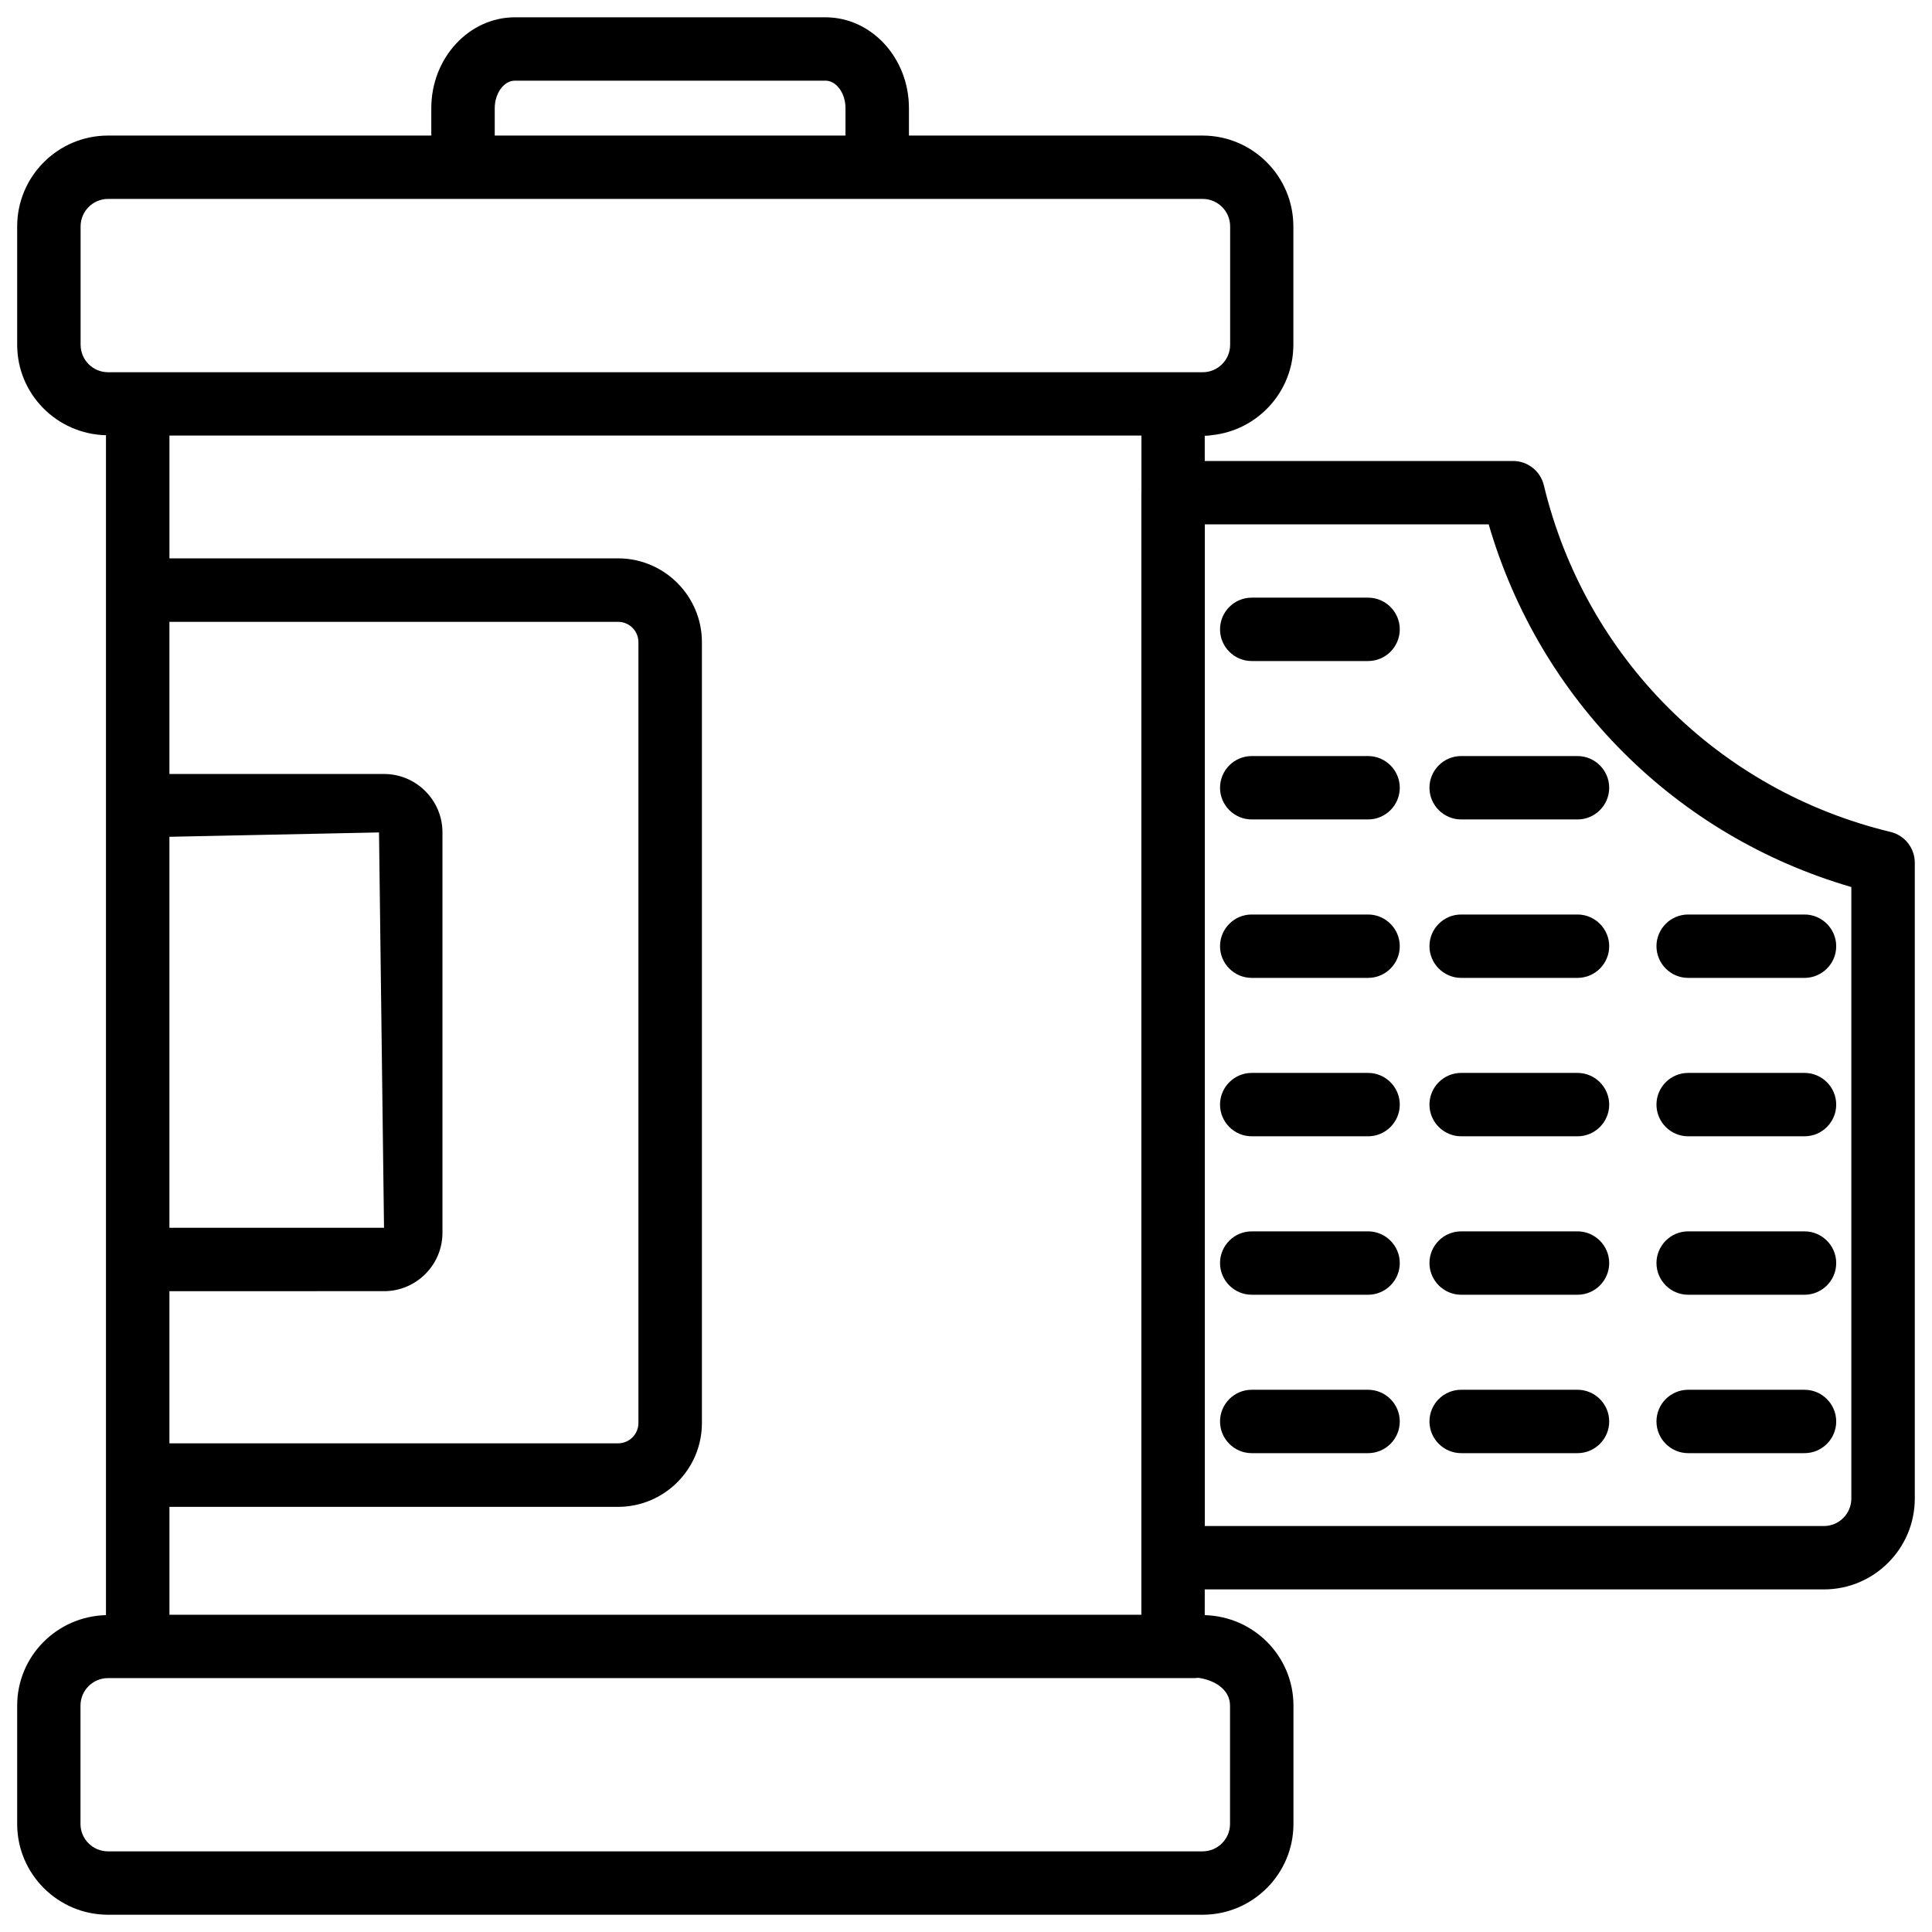
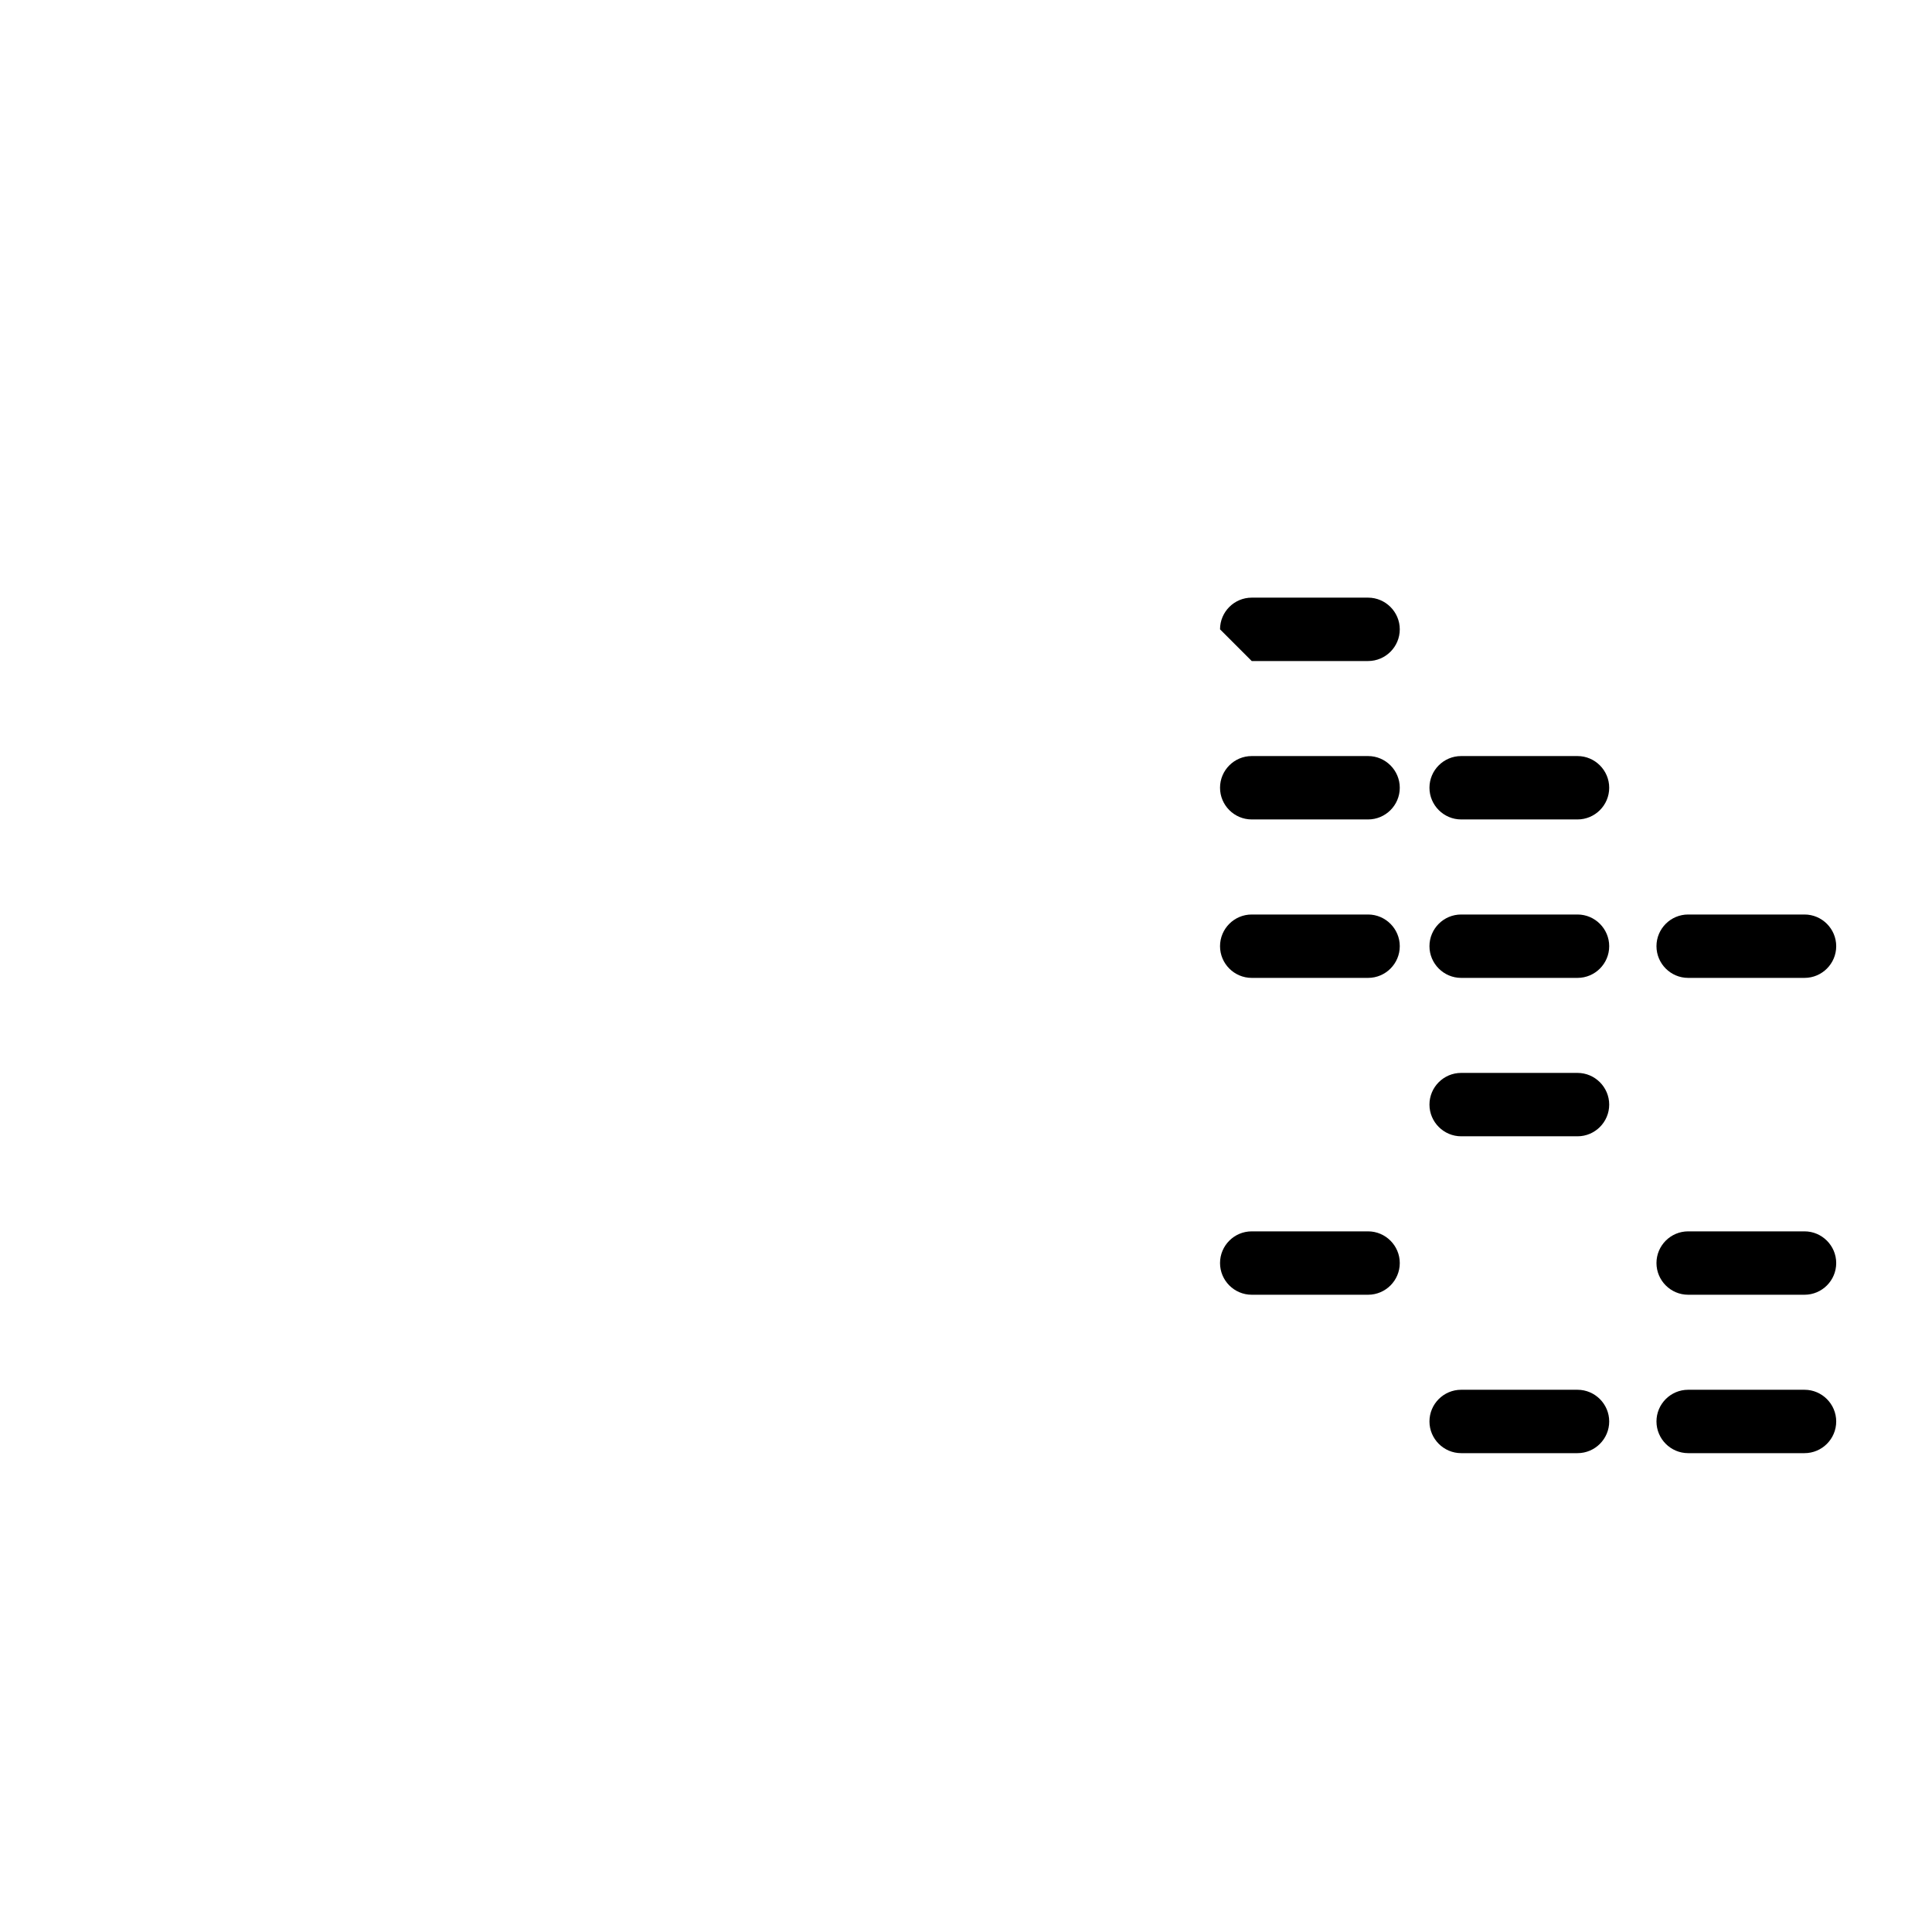
<svg xmlns="http://www.w3.org/2000/svg" width="800px" height="800px" version="1.1" viewBox="144 144 512 512">
  <defs>
    <clipPath id="a">
      <path d="m148.09 148.09h503.81v503.81h-503.81z" />
    </clipPath>
  </defs>
  <g clip-path="url(#a)">
-     <path d="m627.36 565.21c13.289 0 24.078-10.812 24.078-24.078v-168.5c0-3.883-2.664-7.262-6.445-8.164-45.637-11.02-80.84-46.223-91.859-91.859-0.902-3.777-4.281-6.445-8.164-6.445h-81.699l-0.004-6.699h0.441c0.484 0 0.988-0.062 1.469-0.148 12.09-1.258 21.578-11.504 21.578-23.953v-31.359c0-13.289-10.812-24.078-24.078-24.078h-77.797v-7.262c0-13.289-9.93-24.078-22.125-24.078h-82.309c-12.195 0-22.148 10.812-22.148 24.078v7.262h-85.668c-13.289 0-24.078 10.812-24.078 24.078v31.363c0 13.078 10.516 23.656 23.531 23.973v40.953c0 0.043-0.02 0.062-0.02 0.105s0.02 0.062 0.02 0.105v234.31c0 0.043-0.02 0.062-0.02 0.105 0 0.043 0.02 0.062 0.02 0.105v37.008c-13.016 0.316-23.531 10.895-23.531 23.973v31.363c0 13.266 10.812 24.059 24.078 24.059h290.07c13.289 0 24.078-10.812 24.078-24.059v-31.363c0-13.078-10.516-23.637-23.512-23.973l0.004-6.82zm-88.84-282.24c13.562 46.539 49.562 82.562 96.102 96.102v162.06c0 4.008-3.254 7.285-7.285 7.285h-164.05l0.004-265.45zm-92.047-8.418v297.37h-257.57v-28.59h118.9c12.238 0 22.211-9.973 22.211-22.211v-206.94c0-12.238-9.973-22.211-22.211-22.211h-118.9v-32.539h257.59v15.117zm-200.69 211.62c8.523 0 15.473-6.949 15.473-15.473v-106.11c0-8.523-6.949-15.473-15.473-15.473h-56.887v-40.324h118.9c2.981 0 5.394 2.414 5.394 5.394v206.92c0 2.981-2.414 5.394-5.394 5.394h-118.9v-40.324zm-56.887-16.793v-103.62l55.547-1.156 1.324 104.77zm86.215-296.72c0-3.945 2.434-7.285 5.332-7.285h82.309c2.898 0 5.312 3.316 5.312 7.285v7.262h-92.953zm-109.75 62.703v-31.363c0-4.008 3.254-7.285 7.285-7.285h290.07c4.008 0 7.285 3.254 7.285 7.285v31.363c0 4.008-3.254 7.285-7.285 7.285l-290.09-0.004c-4.008 0-7.262-3.254-7.262-7.281zm304.61 360.64v31.363c0 3.988-3.254 7.262-7.285 7.262h-290.07c-4.008 0-7.285-3.254-7.285-7.262v-31.363c0-4.008 3.254-7.285 7.285-7.285h287.72c0.418 0 0.797-0.043 1.195-0.082 4.051 0.523 8.438 2.938 8.438 7.367z" />
-   </g>
-   <path d="m475.72 529.1h30.836c4.641 0 8.398-3.777 8.398-8.398 0-4.617-3.777-8.398-8.398-8.398h-30.836c-4.641 0-8.398 3.777-8.398 8.398 0 4.617 3.758 8.398 8.398 8.398z" />
+     </g>
  <path d="m531.22 529.1h30.836c4.641 0 8.398-3.777 8.398-8.398 0-4.617-3.777-8.398-8.398-8.398h-30.836c-4.641 0-8.398 3.777-8.398 8.398 0.004 4.617 3.781 8.398 8.398 8.398z" />
  <path d="m591.38 529.1h30.836c4.641 0 8.398-3.777 8.398-8.398 0-4.617-3.777-8.398-8.398-8.398h-30.836c-4.641 0-8.398 3.777-8.398 8.398 0.004 4.617 3.758 8.398 8.398 8.398z" />
  <path d="m475.72 487.12h30.836c4.641 0 8.398-3.777 8.398-8.398 0-4.617-3.777-8.398-8.398-8.398h-30.836c-4.641 0-8.398 3.777-8.398 8.398 0 4.617 3.758 8.398 8.398 8.398z" />
-   <path d="m531.22 487.12h30.836c4.641 0 8.398-3.777 8.398-8.398 0-4.617-3.777-8.398-8.398-8.398h-30.836c-4.641 0-8.398 3.777-8.398 8.398 0.004 4.617 3.781 8.398 8.398 8.398z" />
  <path d="m591.38 487.12h30.836c4.641 0 8.398-3.777 8.398-8.398 0-4.617-3.777-8.398-8.398-8.398h-30.836c-4.641 0-8.398 3.777-8.398 8.398 0.004 4.617 3.758 8.398 8.398 8.398z" />
-   <path d="m475.72 445.13h30.836c4.641 0 8.398-3.777 8.398-8.398 0-4.617-3.777-8.398-8.398-8.398h-30.836c-4.641 0-8.398 3.777-8.398 8.398 0 4.617 3.758 8.398 8.398 8.398z" />
  <path d="m531.22 445.13h30.836c4.641 0 8.398-3.777 8.398-8.398 0-4.617-3.777-8.398-8.398-8.398h-30.836c-4.641 0-8.398 3.777-8.398 8.398 0.004 4.617 3.781 8.398 8.398 8.398z" />
-   <path d="m591.38 445.13h30.836c4.641 0 8.398-3.777 8.398-8.398 0-4.617-3.777-8.398-8.398-8.398h-30.836c-4.641 0-8.398 3.777-8.398 8.398 0.004 4.617 3.758 8.398 8.398 8.398z" />
  <path d="m475.72 403.15h30.836c4.641 0 8.398-3.777 8.398-8.398 0-4.617-3.777-8.398-8.398-8.398h-30.836c-4.641 0-8.398 3.777-8.398 8.398 0 4.617 3.758 8.398 8.398 8.398z" />
  <path d="m531.22 403.15h30.836c4.641 0 8.398-3.777 8.398-8.398 0-4.617-3.777-8.398-8.398-8.398h-30.836c-4.641 0-8.398 3.777-8.398 8.398 0.004 4.617 3.781 8.398 8.398 8.398z" />
  <path d="m475.72 361.16h30.836c4.641 0 8.398-3.777 8.398-8.398 0-4.617-3.777-8.398-8.398-8.398h-30.836c-4.641 0-8.398 3.777-8.398 8.398 0 4.617 3.758 8.398 8.398 8.398z" />
-   <path d="m475.72 319.18h30.836c4.641 0 8.398-3.777 8.398-8.398 0-4.617-3.777-8.398-8.398-8.398h-30.836c-4.641 0-8.398 3.777-8.398 8.398s3.758 8.398 8.398 8.398z" />
+   <path d="m475.72 319.18h30.836c4.641 0 8.398-3.777 8.398-8.398 0-4.617-3.777-8.398-8.398-8.398h-30.836c-4.641 0-8.398 3.777-8.398 8.398z" />
  <path d="m531.22 361.16h30.836c4.641 0 8.398-3.777 8.398-8.398 0-4.617-3.777-8.398-8.398-8.398h-30.836c-4.641 0-8.398 3.777-8.398 8.398 0.004 4.617 3.781 8.398 8.398 8.398z" />
  <path d="m591.38 403.15h30.836c4.641 0 8.398-3.777 8.398-8.398 0-4.617-3.777-8.398-8.398-8.398h-30.836c-4.641 0-8.398 3.777-8.398 8.398 0.004 4.617 3.758 8.398 8.398 8.398z" />
</svg>